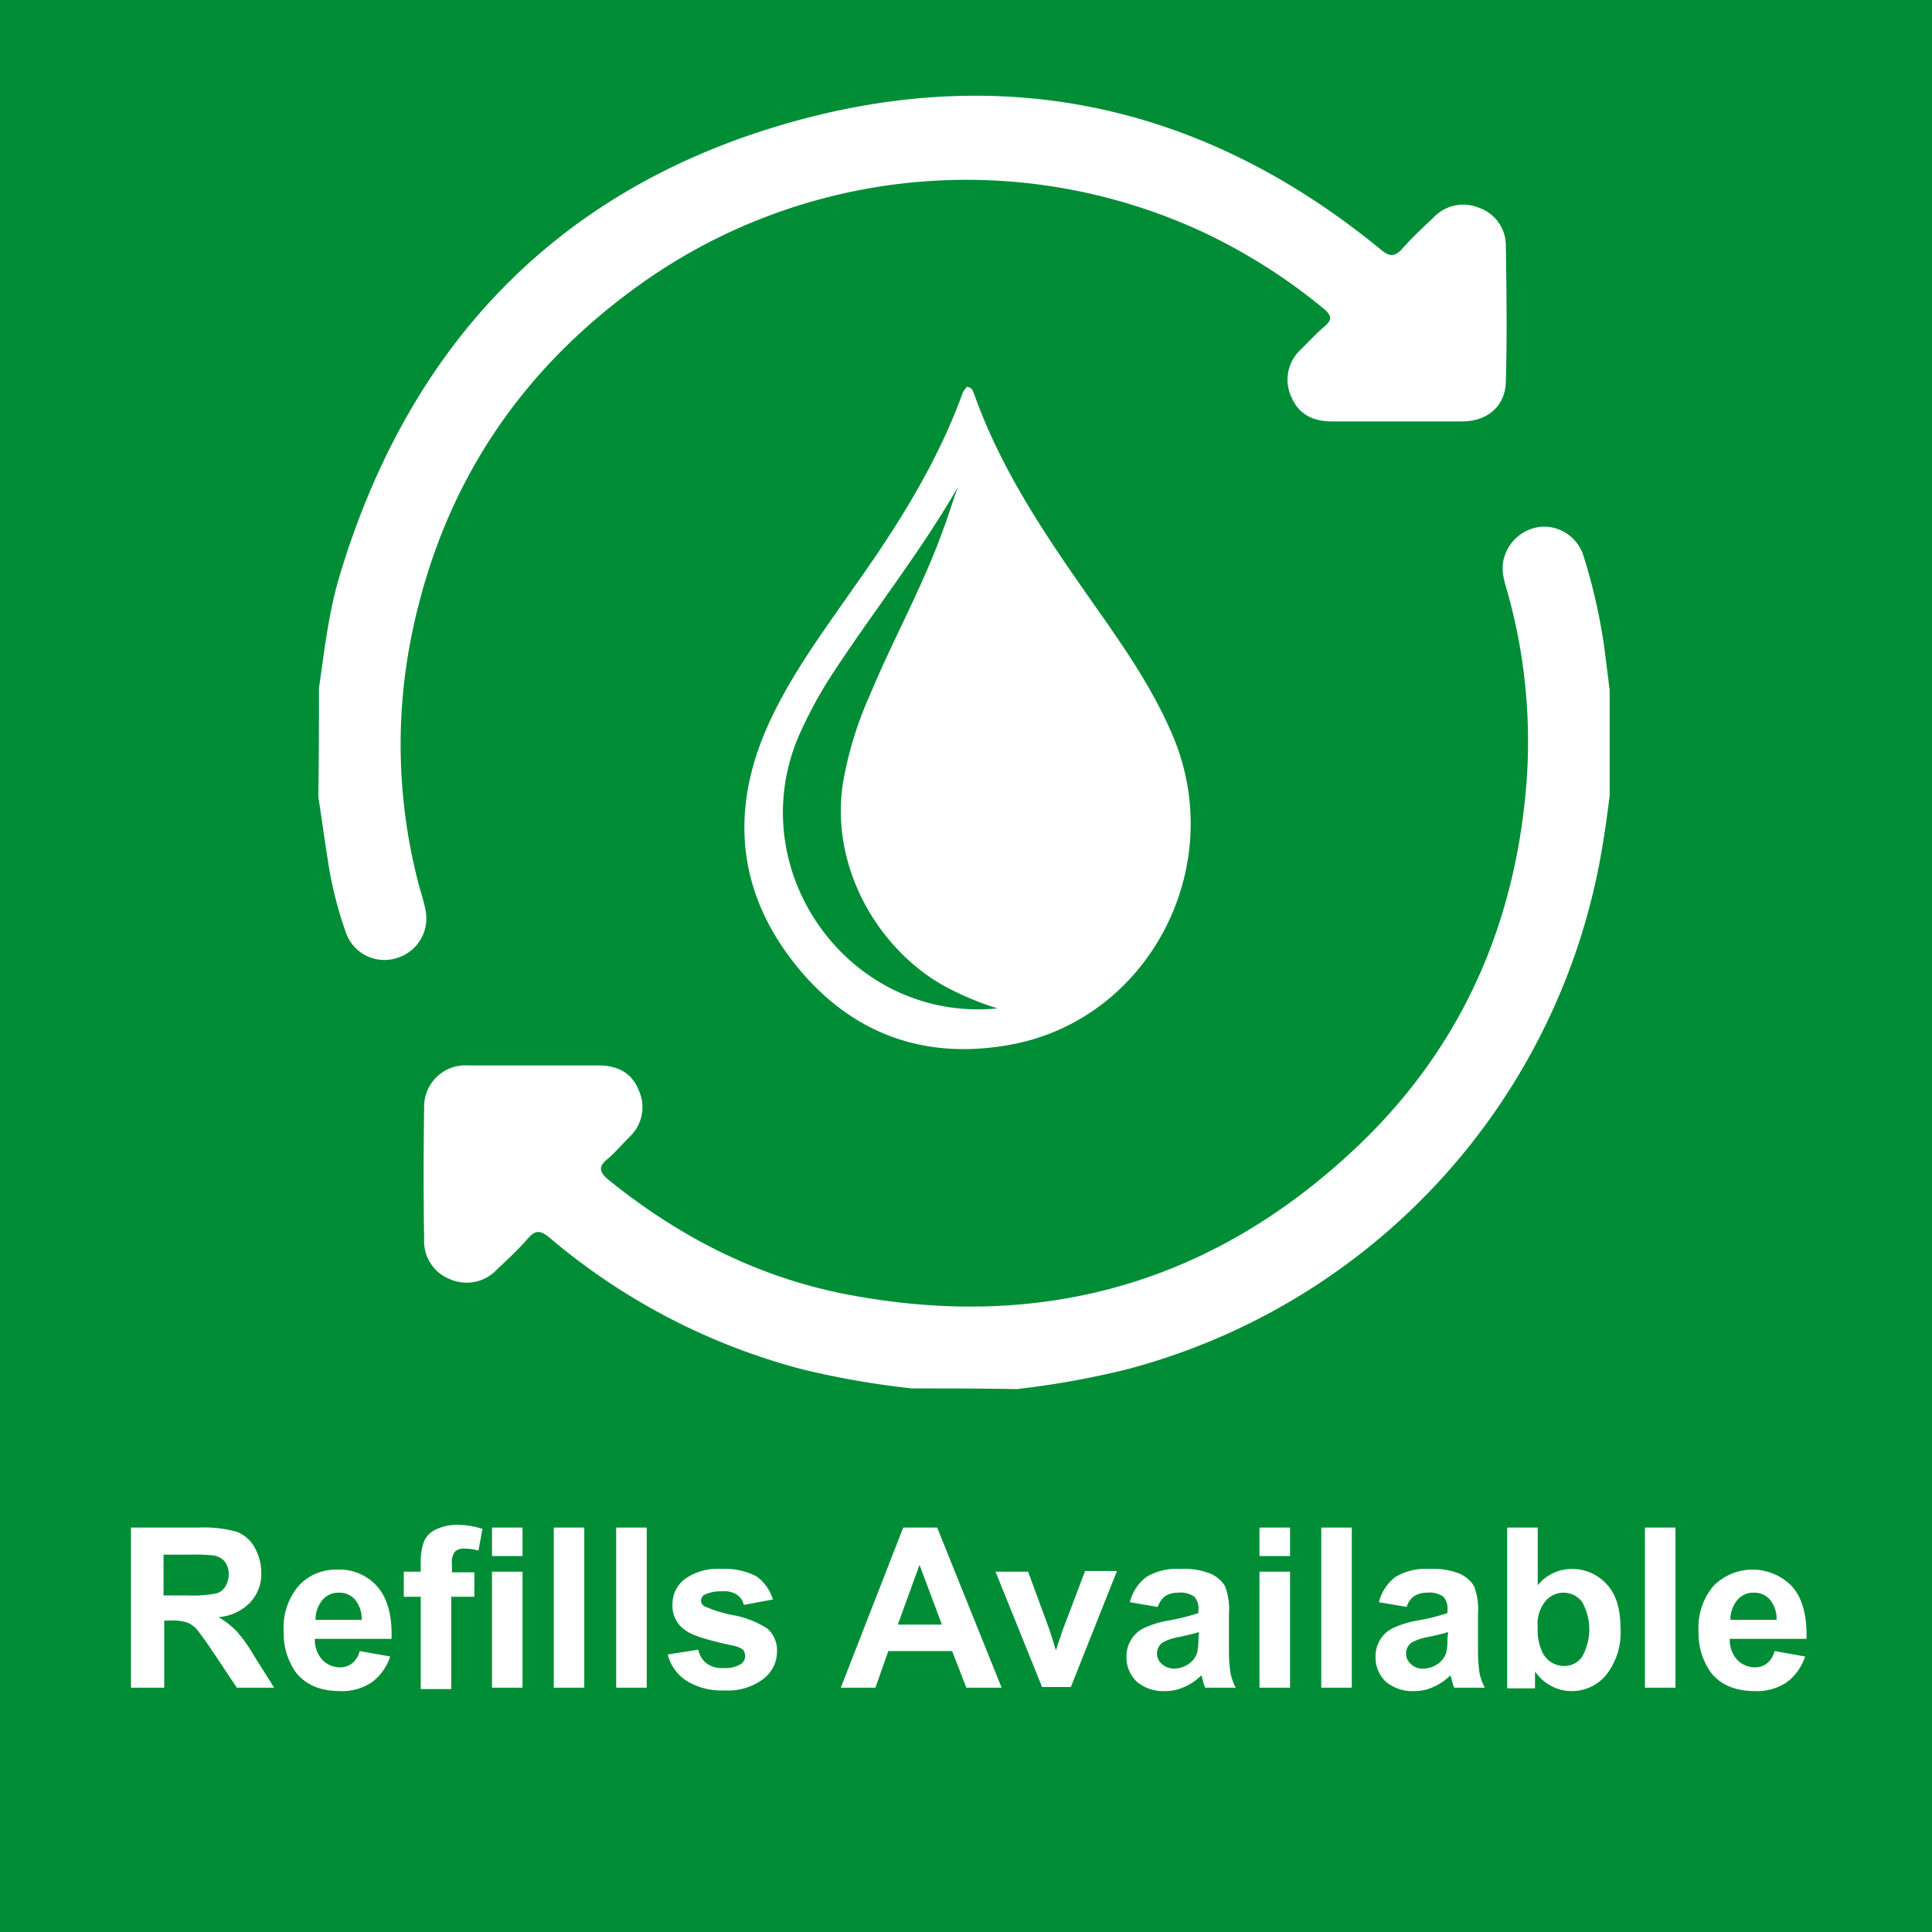
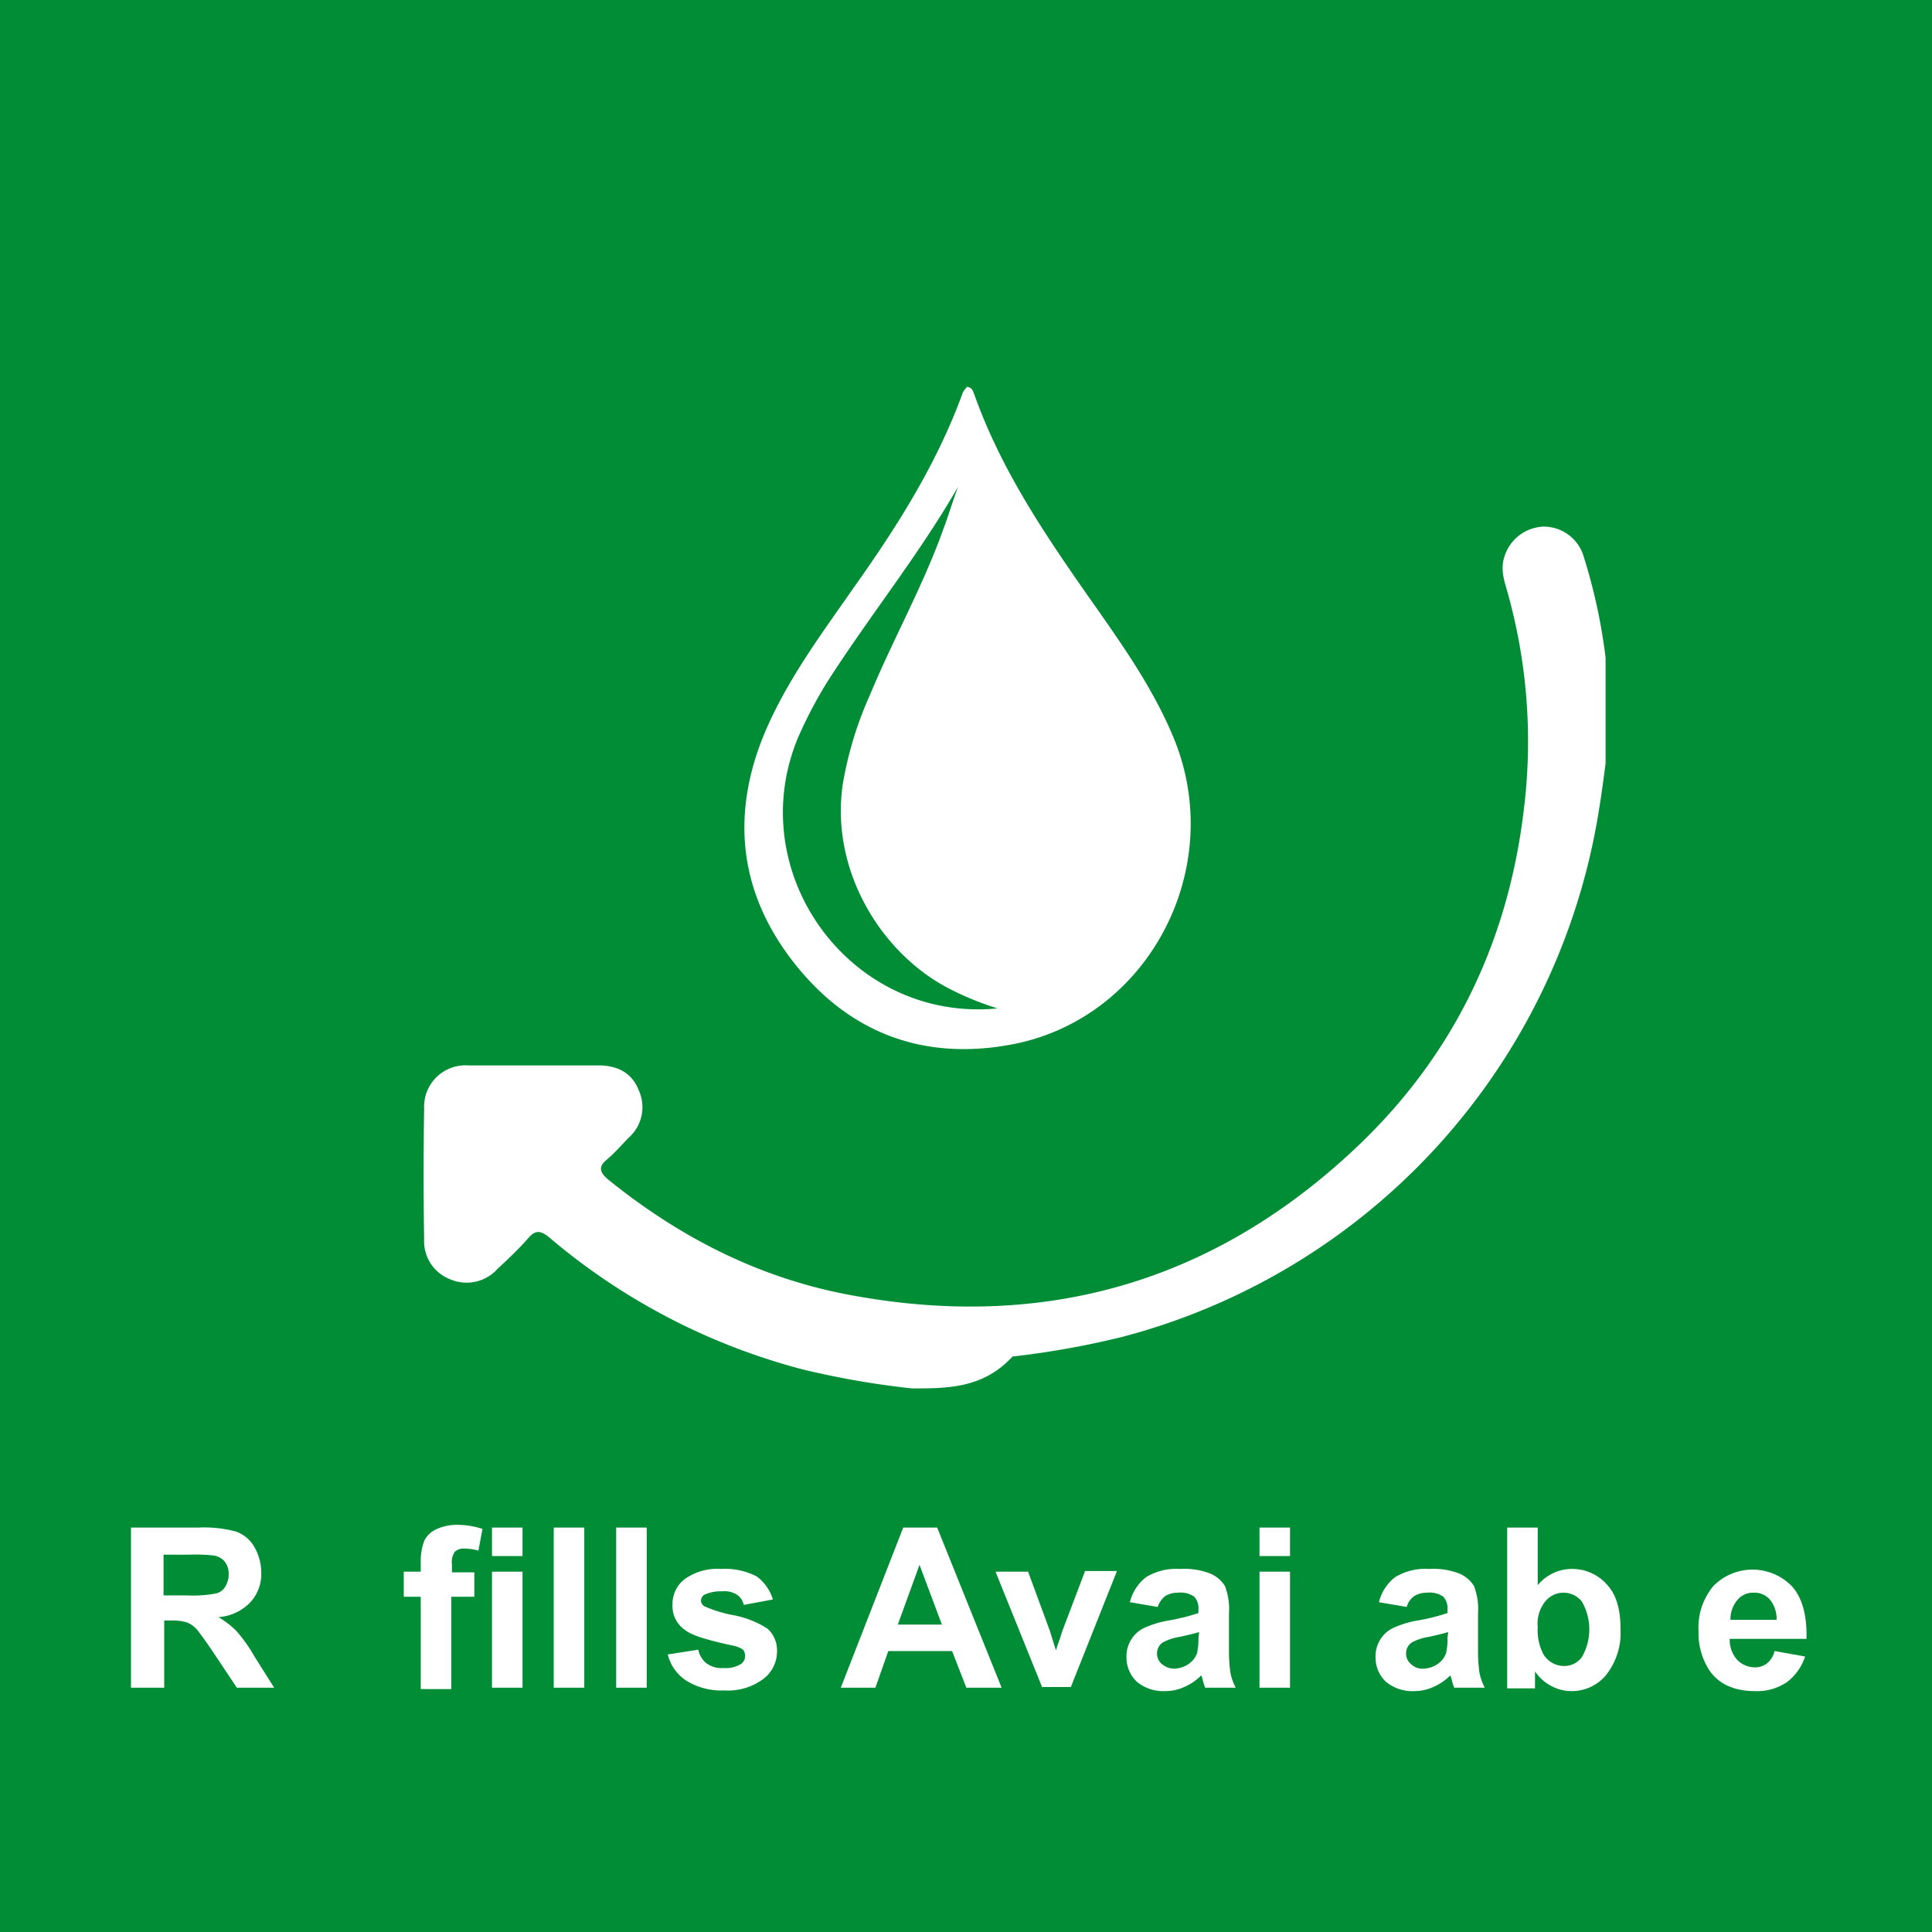
<svg xmlns="http://www.w3.org/2000/svg" id="Recyclable" viewBox="0 0 284.7 284.7">
  <defs>
    <style>.cls-1{fill:#008d36;}.cls-2{fill:#fff;}</style>
  </defs>
  <rect class="cls-1" width="284.7" height="284.7" />
  <path class="cls-2" d="M19.4,249.1V225.5h10a18.06,18.06,0,0,1,5.5.6,5.05,5.05,0,0,1,2.7,2.3,7.57,7.57,0,0,1,1,3.7,6.13,6.13,0,0,1-1.6,4.4,7.19,7.19,0,0,1-4.7,2.2,13.71,13.71,0,0,1,2.6,2,22.58,22.58,0,0,1,2.7,3.8l2.9,4.6H35L31.6,244c-1.2-1.8-2.1-3-2.5-3.5a4.06,4.06,0,0,0-1.4-1,7,7,0,0,0-2.4-.3h-1v9.9Zm4.8-13.6h3.5a17.89,17.89,0,0,0,4.3-.3,2.21,2.21,0,0,0,1.3-1,3.45,3.45,0,0,0,.5-1.8,2.88,2.88,0,0,0-.6-1.9,2.61,2.61,0,0,0-1.8-.9,24.81,24.81,0,0,0-3.5-.1H24.2Z" transform="translate(-0.1 -0.4)" />
-   <path class="cls-2" d="M53.1,243.7l4.5.8a7.77,7.77,0,0,1-2.7,3.8,7.89,7.89,0,0,1-4.7,1.3c-3,0-5.2-1-6.6-2.9a10,10,0,0,1-1.7-5.9,9.51,9.51,0,0,1,2.2-6.7,7.41,7.41,0,0,1,5.6-2.4,7.43,7.43,0,0,1,6,2.5c1.5,1.7,2.2,4.3,2.1,7.7H46.5a4.33,4.33,0,0,0,1.1,3.1,3.63,3.63,0,0,0,2.6,1.1,2.79,2.79,0,0,0,1.8-.6A3.27,3.27,0,0,0,53.1,243.7Zm.3-4.6a4.5,4.5,0,0,0-1-3,3,3,0,0,0-2.4-1,3,3,0,0,0-2.4,1.1,4.41,4.41,0,0,0-1,2.9Z" transform="translate(-0.1 -0.4)" />
  <path class="cls-2" d="M59.6,232h2.5v-1.3a8.53,8.53,0,0,1,.5-3.2,3.51,3.51,0,0,1,1.7-1.7,7.09,7.09,0,0,1,3.1-.7,12.09,12.09,0,0,1,3.8.6l-.6,3.2a7.61,7.61,0,0,0-2.1-.3,1.81,1.81,0,0,0-1.4.5,2.65,2.65,0,0,0-.4,1.8v1.2H70v3.6H66.6v13.6H62.1V235.7H59.6Z" transform="translate(-0.1 -0.4)" />
  <path class="cls-2" d="M72.6,229.7v-4.2h4.5v4.2Zm0,19.4V232h4.5v17.1Z" transform="translate(-0.1 -0.4)" />
  <path class="cls-2" d="M81.7,249.1V225.5h4.5v23.6Z" transform="translate(-0.1 -0.4)" />
  <path class="cls-2" d="M90.9,249.1V225.5h4.5v23.6Z" transform="translate(-0.1 -0.4)" />
  <path class="cls-2" d="M98.5,244.2l4.5-.7a3.4,3.4,0,0,0,1.2,2,3.73,3.73,0,0,0,2.5.7,4.33,4.33,0,0,0,2.6-.6,1.43,1.43,0,0,0,.6-1.2,1.61,1.61,0,0,0-.3-.9,3.69,3.69,0,0,0-1.5-.6c-3.7-.8-6-1.5-6.9-2.2a4.28,4.28,0,0,1-2-3.9,4.59,4.59,0,0,1,1.8-3.7,8.28,8.28,0,0,1,5.4-1.5,10.06,10.06,0,0,1,5.2,1.1,6.62,6.62,0,0,1,2.4,3.4l-4.3.8a2.38,2.38,0,0,0-1-1.5,3.43,3.43,0,0,0-2.2-.5,5.68,5.68,0,0,0-2.6.5,1.05,1.05,0,0,0-.5.9,1,1,0,0,0,.5.8,18.75,18.75,0,0,0,4.2,1.3,14.08,14.08,0,0,1,5.1,2,4.29,4.29,0,0,1,1.4,3.4,5.07,5.07,0,0,1-2,4,8.73,8.73,0,0,1-5.8,1.7,9.72,9.72,0,0,1-5.5-1.4A6.41,6.41,0,0,1,98.5,244.2Z" transform="translate(-0.1 -0.4)" />
  <path class="cls-2" d="M147.7,249.1h-5.2l-2.1-5.4H131l-1.9,5.4H124l9.2-23.6h5Zm-8.8-9.3-3.3-8.8-3.2,8.8Z" transform="translate(-0.1 -0.4)" />
  <path class="cls-2" d="M153.7,249.1,146.8,232h4.8l3.2,8.7.9,2.9c.2-.7.4-1.2.5-1.5.2-.5.3-1,.5-1.5l3.3-8.7h4.7L157.9,249h-4.2Z" transform="translate(-0.1 -0.4)" />
  <path class="cls-2" d="M170.7,237.2l-4.1-.7a6.68,6.68,0,0,1,2.4-3.7,8.58,8.58,0,0,1,5-1.2,10.56,10.56,0,0,1,4.5.7,4.77,4.77,0,0,1,2.1,1.8,9.44,9.44,0,0,1,.6,4.1v5.3a23.82,23.82,0,0,0,.2,3.3,7.91,7.91,0,0,0,.8,2.3h-4.5a6.83,6.83,0,0,1-.4-1.3c-.1-.3-.1-.4-.2-.5a7.94,7.94,0,0,1-2.5,1.7,6.71,6.71,0,0,1-2.8.6,6.07,6.07,0,0,1-4.2-1.4,4.91,4.91,0,0,1-1.5-3.6,4.62,4.62,0,0,1,.7-2.6,4.44,4.44,0,0,1,1.9-1.7,14.1,14.1,0,0,1,3.6-1.1,30,30,0,0,0,4.4-1.1v-.5a2.55,2.55,0,0,0-.6-1.9,3.47,3.47,0,0,0-2.4-.6,3.56,3.56,0,0,0-1.9.5A3.44,3.44,0,0,0,170.7,237.2Zm6.1,3.7c-.6.2-1.5.4-2.8.7a7.93,7.93,0,0,0-2.5.8,1.92,1.92,0,0,0-.9,1.6,2,2,0,0,0,.7,1.6,2.87,2.87,0,0,0,1.8.7,4,4,0,0,0,2.3-.8,3.27,3.27,0,0,0,1.1-1.5,9.47,9.47,0,0,0,.2-2.2l.1-.9Z" transform="translate(-0.1 -0.4)" />
  <path class="cls-2" d="M185.7,229.7v-4.2h4.5v4.2Zm0,19.4V232h4.5v17.1Z" transform="translate(-0.1 -0.4)" />
-   <path class="cls-2" d="M194.8,249.1V225.5h4.5v23.6Z" transform="translate(-0.1 -0.4)" />
  <path class="cls-2" d="M207.4,237.2l-4.1-.7a6.68,6.68,0,0,1,2.4-3.7,8.58,8.58,0,0,1,5-1.2,10.56,10.56,0,0,1,4.5.7,4.77,4.77,0,0,1,2.1,1.8,9.44,9.44,0,0,1,.6,4.1v5.3a23.82,23.82,0,0,0,.2,3.3,7.91,7.91,0,0,0,.8,2.3h-4.5a6.83,6.83,0,0,1-.4-1.3c-.1-.3-.1-.4-.2-.5a7.94,7.94,0,0,1-2.5,1.7,6.71,6.71,0,0,1-2.8.6,6.07,6.07,0,0,1-4.2-1.4,4.91,4.91,0,0,1-1.5-3.6,4.62,4.62,0,0,1,.7-2.6,4.44,4.44,0,0,1,1.9-1.7,14.1,14.1,0,0,1,3.6-1.1,30,30,0,0,0,4.4-1.1v-.5a2.55,2.55,0,0,0-.6-1.9,3.47,3.47,0,0,0-2.4-.6,3.56,3.56,0,0,0-1.9.5A2.85,2.85,0,0,0,207.4,237.2Zm6.1,3.7c-.6.2-1.5.4-2.8.7a7.93,7.93,0,0,0-2.5.8,1.92,1.92,0,0,0-.9,1.6,2,2,0,0,0,.7,1.6,2.41,2.41,0,0,0,1.8.7,4,4,0,0,0,2.3-.8,3.27,3.27,0,0,0,1.1-1.5,9.47,9.47,0,0,0,.2-2.2l.1-.9Z" transform="translate(-0.1 -0.4)" />
  <path class="cls-2" d="M222.2,249.1V225.5h4.5V234a6.49,6.49,0,0,1,5-2.4,6.82,6.82,0,0,1,5.2,2.3c1.4,1.5,2,3.7,2,6.5a10.06,10.06,0,0,1-2.1,6.8,6.54,6.54,0,0,1-5.1,2.4,6.19,6.19,0,0,1-2.9-.7,6.55,6.55,0,0,1-2.5-2.2v2.5h-4.1v-.1Zm4.5-8.9a7.58,7.58,0,0,0,.8,3.9,3.56,3.56,0,0,0,3.1,1.8,3.17,3.17,0,0,0,2.6-1.3,8.19,8.19,0,0,0,0-8.2,3.45,3.45,0,0,0-5.4,0A5.24,5.24,0,0,0,226.7,240.2Z" transform="translate(-0.1 -0.4)" />
-   <path class="cls-2" d="M242.5,249.1V225.5H247v23.6Z" transform="translate(-0.1 -0.4)" />
  <path class="cls-2" d="M261.6,243.7l4.5.8a7.77,7.77,0,0,1-2.7,3.8,7.89,7.89,0,0,1-4.7,1.3c-3,0-5.2-1-6.6-2.9a10,10,0,0,1-1.7-5.9,9.51,9.51,0,0,1,2.2-6.7,8.09,8.09,0,0,1,11.6.1c1.5,1.7,2.2,4.3,2.1,7.7H255a4.33,4.33,0,0,0,1.1,3.1,3.63,3.63,0,0,0,2.6,1.1,2.79,2.79,0,0,0,1.8-.6A3.27,3.27,0,0,0,261.6,243.7Zm.3-4.6a4.5,4.5,0,0,0-1-3,3,3,0,0,0-2.4-1,3,3,0,0,0-2.4,1.1,4.41,4.41,0,0,0-1,2.9Z" transform="translate(-0.1 -0.4)" />
  <path class="cls-2" d="M142.6,57.4c.8.1.9.7,1.1,1.2,4.2,11.8,11.3,21.9,18.4,32,4.2,6,8.3,12,11.1,18.9,7.7,19.3-4.2,41.4-24.5,44.9-12.5,2.2-23.1-1.7-31.1-11.5-8.4-10.3-10-21.9-4.9-34.3,3.3-7.9,8.4-14.7,13.2-21.6,6.4-9,12.3-18.3,16.1-28.8A5.55,5.55,0,0,1,142.6,57.4Zm4.5,91.6a44.05,44.05,0,0,1-7.1-2.9c-10.1-5.2-17.6-17.5-15.7-30.2a53.72,53.72,0,0,1,4-13.1c3.4-8.2,7.8-16,10.8-24.4.8-2.1,1.4-4.2,2.2-6.3-5.8,10.1-13.1,19.1-19.3,28.8a64,64,0,0,0-4.3,8.2C109.4,129,125.4,151.1,147.1,149Z" transform="translate(-0.1 -0.4)" />
-   <path class="cls-2" d="M47.1,101.8c.8-5.5,1.4-11,3-16.4C60.7,50,83.8,26.7,119.7,17.6c31-7.8,59.2-.7,83.9,19.6,1.2,1,2,1.1,3.1-.1,1.4-1.6,3-3.1,4.6-4.6A6,6,0,0,1,218,31a5.89,5.89,0,0,1,4,5.5c.1,6.7.2,13.5,0,20.2-.1,3.6-2.8,5.8-6.4,5.8H196.4c-2.8,0-4.9-1-6-3.6a6,6,0,0,1,1.4-7c1.2-1.2,2.3-2.4,3.6-3.5,1-.9.9-1.5-.1-2.4A84.93,84.93,0,0,0,178,34.9a82.73,82.73,0,0,0-83,7C76.7,54.8,65.3,72,60.8,93.8a81.07,81.07,0,0,0,1.1,37.3c.3,1.1.7,2.3.9,3.4a6.09,6.09,0,0,1-4.3,7.1,6,6,0,0,1-7.4-3.7,56.91,56.91,0,0,1-2.7-10.8c-.5-3.1-.9-6.2-1.4-9.3C47.1,112.4,47.1,107.1,47.1,101.8Z" transform="translate(-0.1 -0.4)" />
-   <path class="cls-2" d="M134.5,205a126.08,126.08,0,0,1-16.1-2.8,94.61,94.61,0,0,1-37.3-19.4c-1.3-1.1-2.1-1.2-3.2.1-1.4,1.6-2.9,3-4.5,4.5a6.12,6.12,0,0,1-7,1.5,6,6,0,0,1-3.8-5.9c-.1-6.4-.1-12.9,0-19.3a6.09,6.09,0,0,1,6.5-6.3H88.3c2.8,0,4.9,1.1,5.9,3.6a6,6,0,0,1-1.4,7c-1.1,1.1-2.1,2.3-3.3,3.3s-1.1,1.8.2,2.9c10.5,8.5,22.2,14.5,35.5,17,28.1,5.3,52.9-1.5,73.9-20.9,14.9-13.7,23.3-30.9,25.6-51a81.34,81.34,0,0,0-2.5-31.8c-.5-1.7-1-3.3-.4-5.1a6.28,6.28,0,0,1,5.8-4.4,6.15,6.15,0,0,1,5.9,4.5,83.07,83.07,0,0,1,3.2,14.8l.6,4.8v15.6c-.3,2.3-.6,4.6-1,7a95.75,95.75,0,0,1-70.2,77.5,127.89,127.89,0,0,1-16.2,2.9C145,205,139.7,205,134.5,205Z" transform="translate(-0.1 -0.4)" />
+   <path class="cls-2" d="M134.5,205a126.08,126.08,0,0,1-16.1-2.8,94.61,94.61,0,0,1-37.3-19.4c-1.3-1.1-2.1-1.2-3.2.1-1.4,1.6-2.9,3-4.5,4.5a6.12,6.12,0,0,1-7,1.5,6,6,0,0,1-3.8-5.9c-.1-6.4-.1-12.9,0-19.3a6.09,6.09,0,0,1,6.5-6.3H88.3c2.8,0,4.9,1.1,5.9,3.6a6,6,0,0,1-1.4,7c-1.1,1.1-2.1,2.3-3.3,3.3s-1.1,1.8.2,2.9c10.5,8.5,22.2,14.5,35.5,17,28.1,5.3,52.9-1.5,73.9-20.9,14.9-13.7,23.3-30.9,25.6-51a81.34,81.34,0,0,0-2.5-31.8c-.5-1.7-1-3.3-.4-5.1a6.28,6.28,0,0,1,5.8-4.4,6.15,6.15,0,0,1,5.9,4.5,83.07,83.07,0,0,1,3.2,14.8v15.6c-.3,2.3-.6,4.6-1,7a95.75,95.75,0,0,1-70.2,77.5,127.89,127.89,0,0,1-16.2,2.9C145,205,139.7,205,134.5,205Z" transform="translate(-0.1 -0.4)" />
</svg>